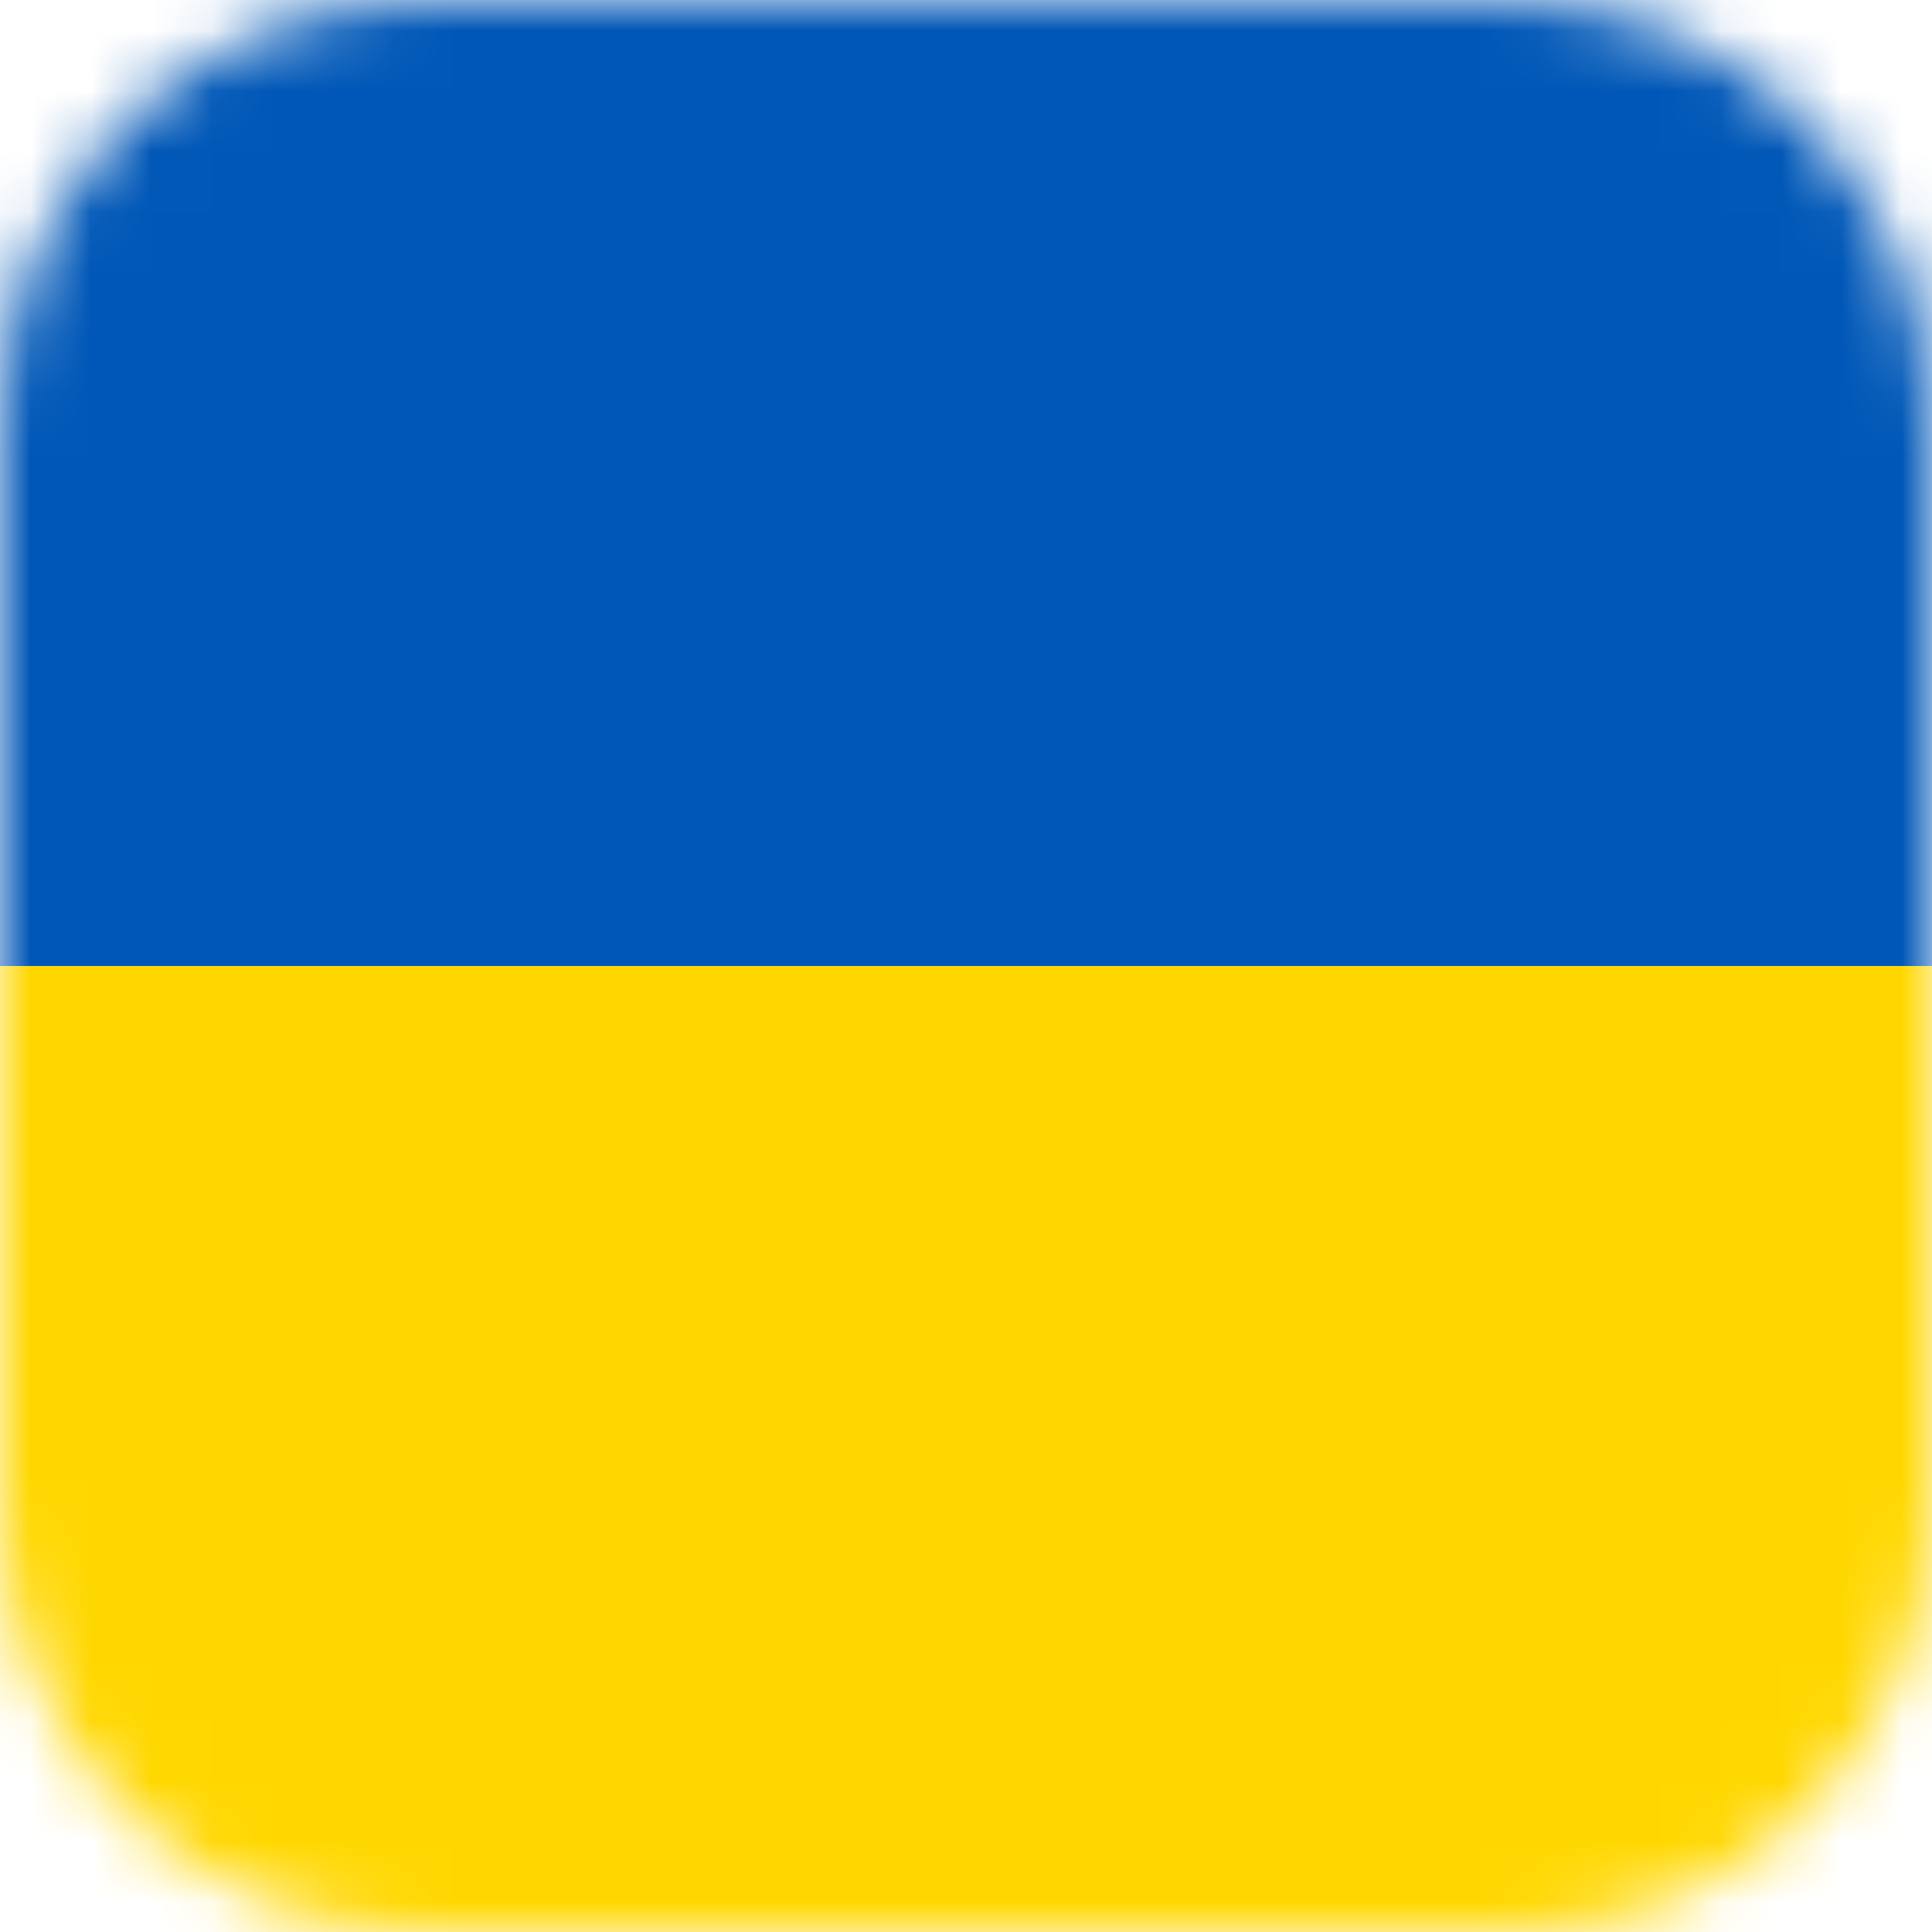
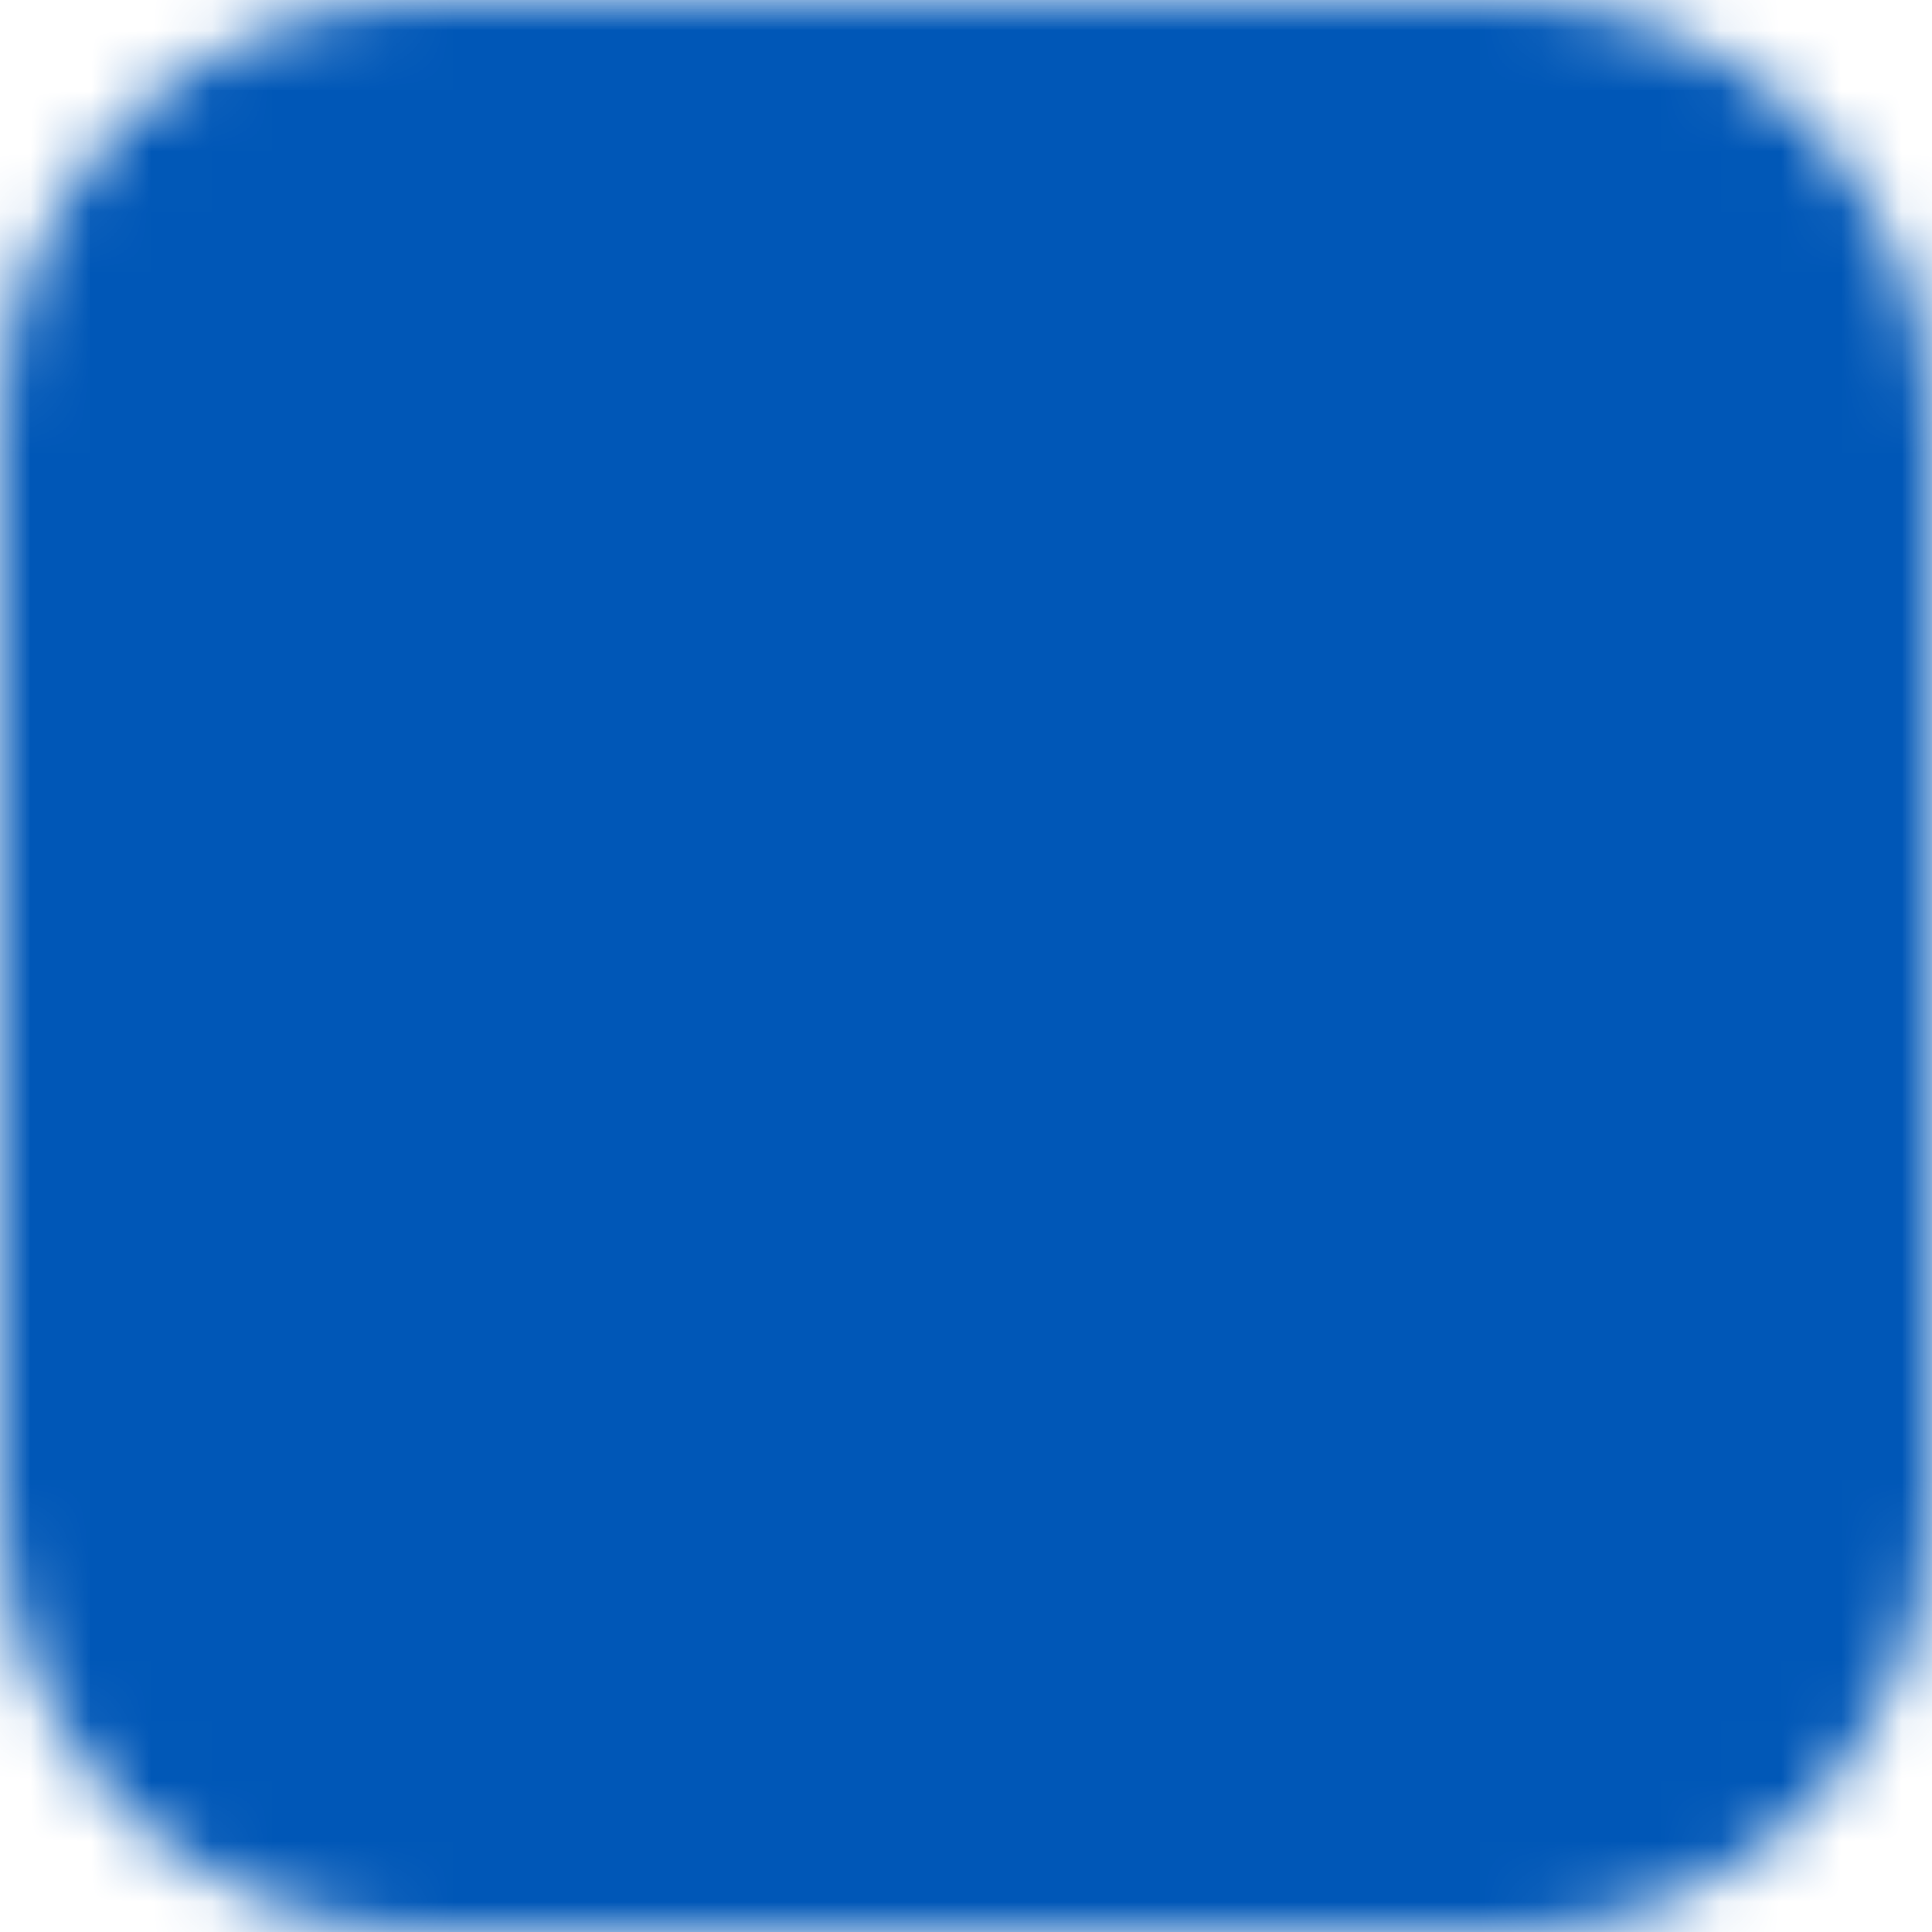
<svg xmlns="http://www.w3.org/2000/svg" width="32" height="32" viewBox="0 0 32 32" fill="none">
  <g clip-path="url(#clip0_1771_30932)">
    <mask id="mask0_1771_30932" style="mask-type:alpha" maskUnits="userSpaceOnUse" x="0" y="0" width="32" height="32">
      <path d="M25 0H7C3.134 0 0 3.134 0 7V25C0 28.866 3.134 32 7 32H25C28.866 32 32 28.866 32 25V7C32 3.134 28.866 0 25 0Z" fill="#F5F5F5" />
    </mask>
    <g mask="url(#mask0_1771_30932)">
      <path d="M40 0H-8V32H40V0Z" fill="#0057B7" />
-       <path d="M40 16H-8V32H40V16Z" fill="#FFD700" />
    </g>
  </g>
  <defs>
    <clipPath id="clip0_1771_30932">
      <rect width="32" height="32" fill="white" />
    </clipPath>
  </defs>
</svg>